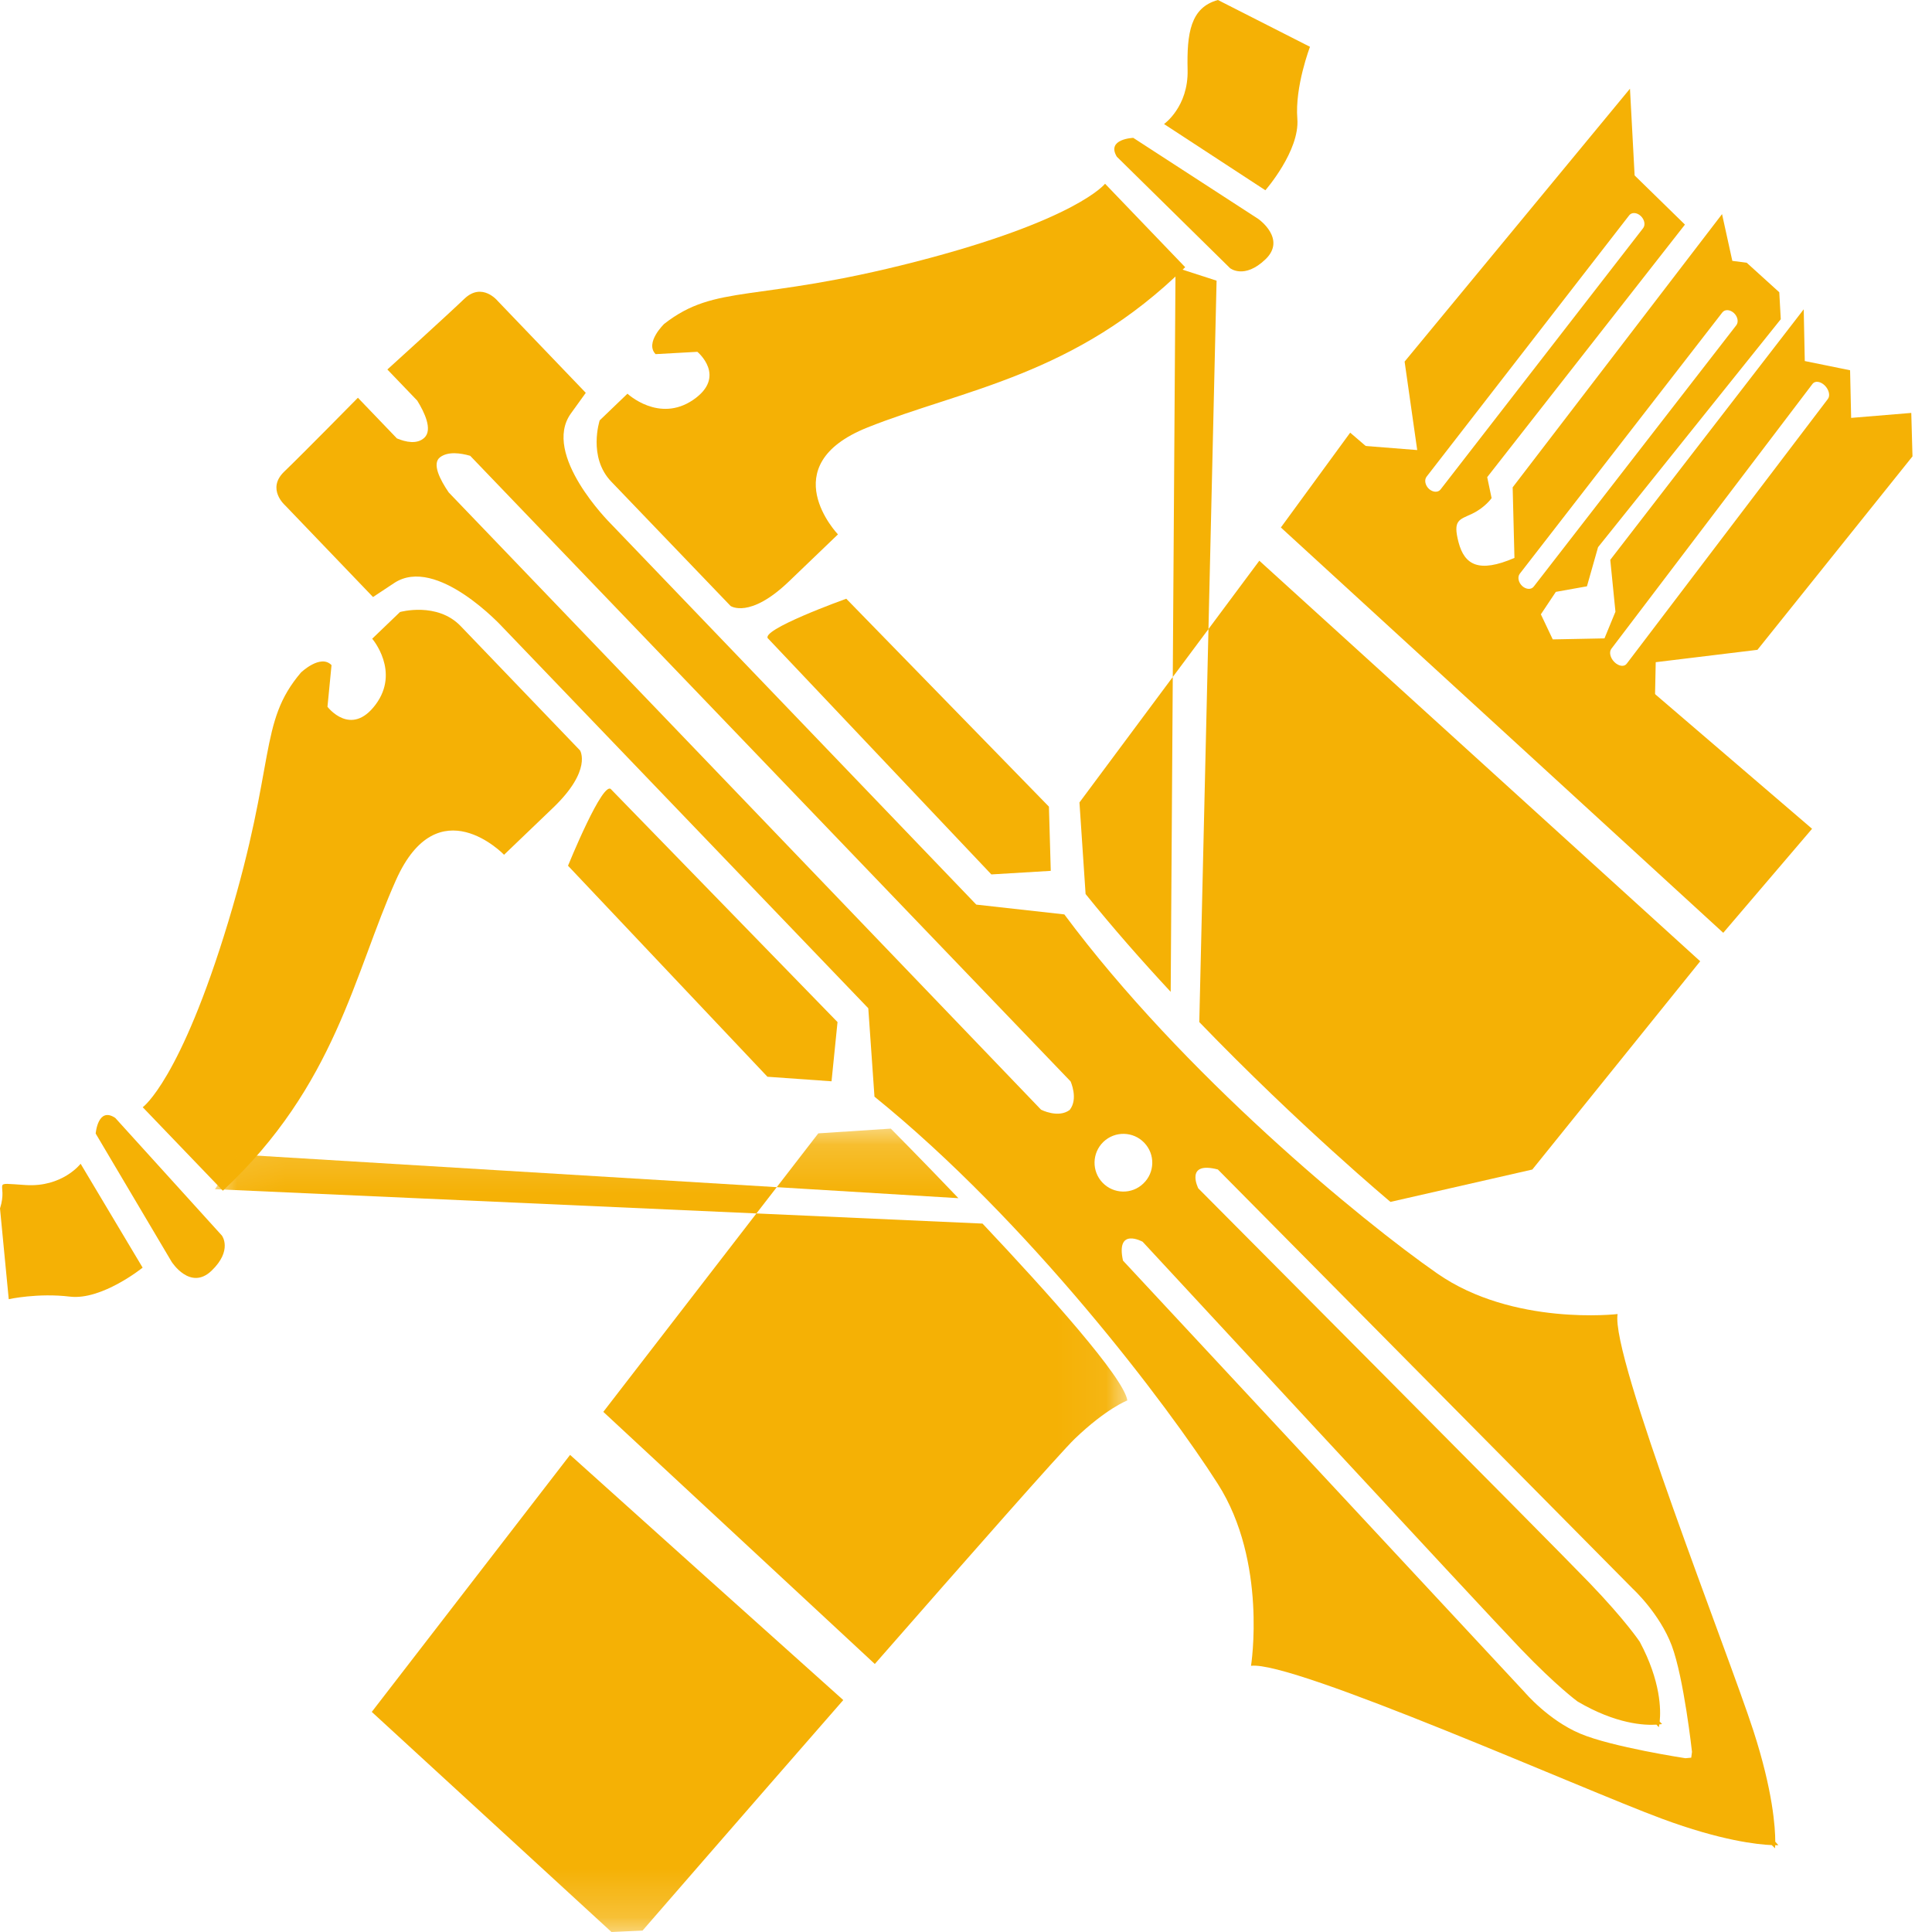
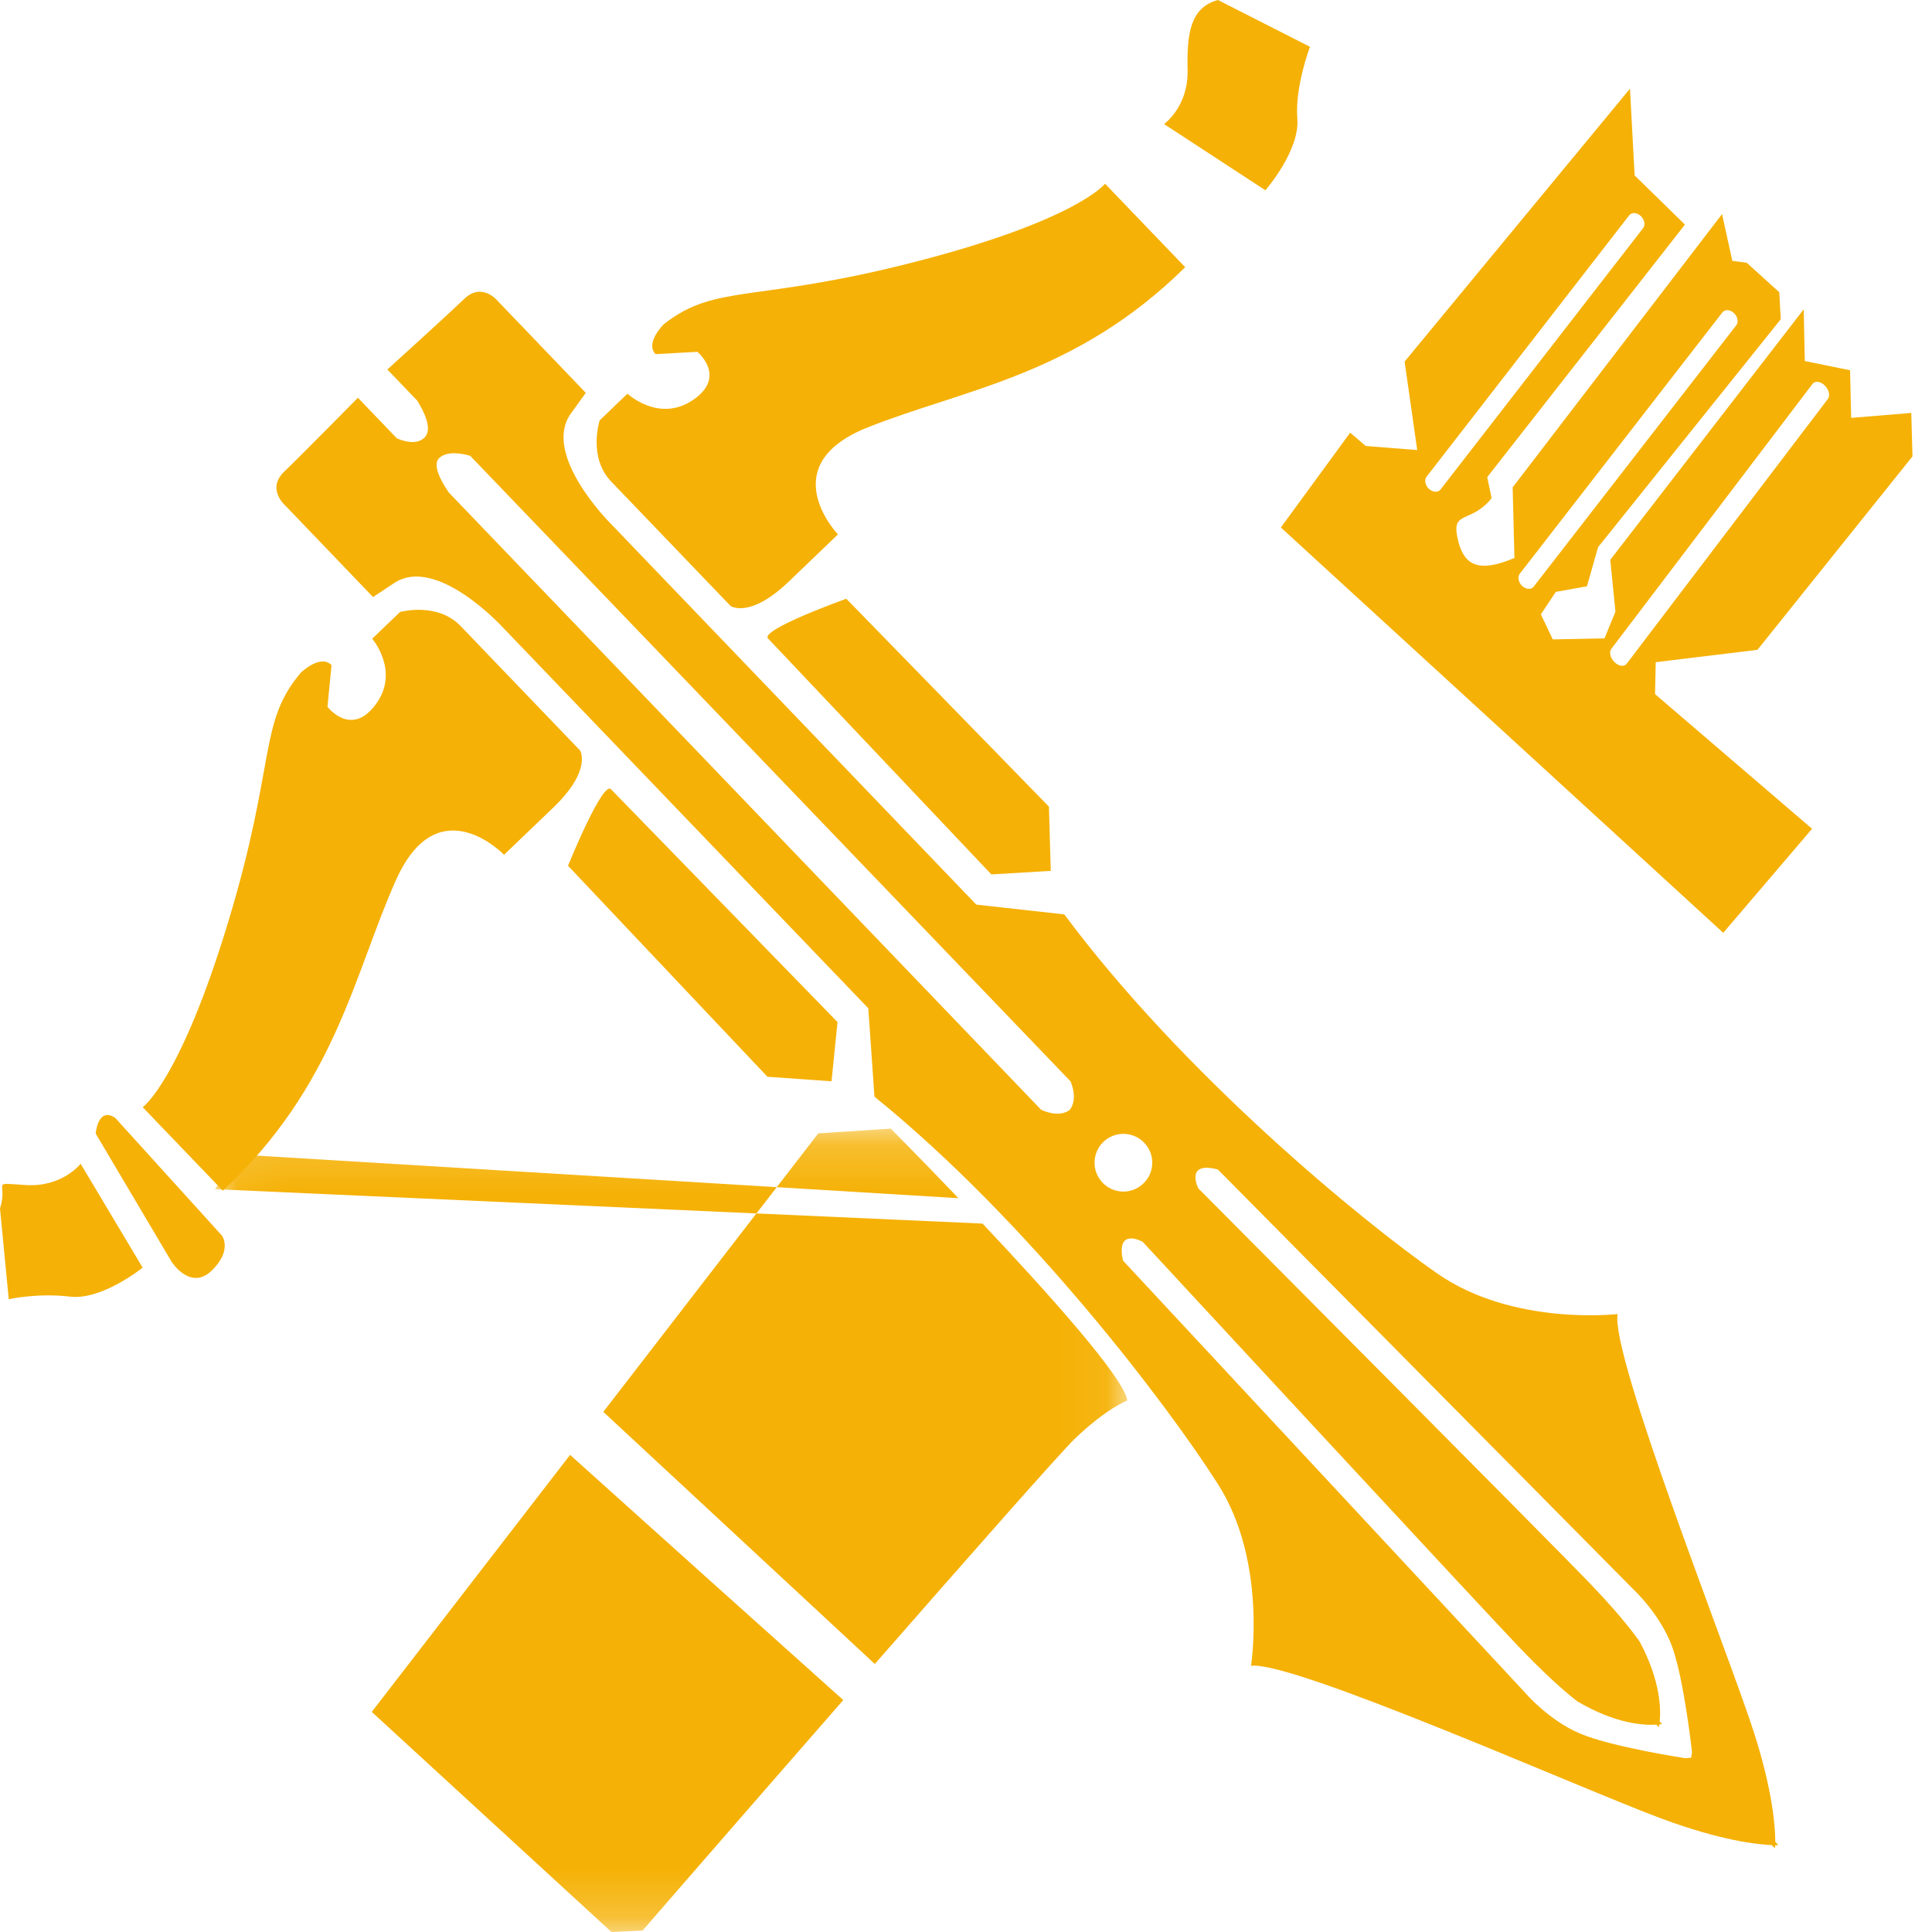
<svg xmlns="http://www.w3.org/2000/svg" xmlns:xlink="http://www.w3.org/1999/xlink" width="40px" height="40px" viewBox="0 0 40 40" version="1.1">
  <title>razboinik</title>
  <desc>Created with Sketch.</desc>
  <defs>
    <polygon id="path-1" points="0.05 0.167 18.94 0.167 18.94 16.8 0.05 16.8" />
  </defs>
  <g id="Page-1" stroke="none" stroke-width="1" fill="none" fill-rule="evenodd">
    <g id="2020-6-30-icons" transform="translate(-177, -38)">
      <g id="razboinik" transform="translate(177, 38)">
        <path d="M34.612,34.071 C34.863,34.741 35.031,36.271 35.031,36.271 L35.015,36.391 L34.895,36.402 C34.895,36.402 33.372,36.171 32.714,35.892 C32.055,35.613 31.569,35.038 31.569,35.038 L23.25,26.099 C23.098,25.399 23.657,25.709 23.657,25.709 C23.657,25.709 30.739,33.361 31.488,34.14 C32.236,34.919 32.661,35.227 32.661,35.227 C33.461,35.699 34.054,35.723 34.295,35.707 L34.344,35.76 C34.344,35.76 34.349,35.736 34.354,35.702 C34.388,35.699 34.412,35.695 34.412,35.695 L34.362,35.643 C34.387,35.405 34.387,34.81 33.949,33.991 C33.949,33.991 33.659,33.553 32.911,32.775 C32.163,31.995 24.809,24.603 24.809,24.603 C24.809,24.603 24.522,24.032 25.215,24.213 L33.805,32.893 C33.805,32.893 34.36,33.402 34.612,34.071 L34.612,34.071 Z M22.845,23.641 C23.083,23.413 23.462,23.421 23.69,23.659 C23.919,23.897 23.911,24.275 23.672,24.503 C23.435,24.733 23.056,24.724 22.828,24.487 C22.599,24.249 22.607,23.87 22.845,23.641 L22.845,23.641 Z M9.29,10.195 C9.111,9.933 8.937,9.597 9.112,9.466 C9.277,9.343 9.533,9.379 9.735,9.437 L22.165,22.389 C22.165,22.389 22.331,22.75 22.146,22.981 C21.908,23.157 21.554,22.975 21.554,22.975 L9.29,10.195 Z M29.755,26.365 C28.183,25.271 24.493,22.238 22.036,18.932 L20.213,18.729 L12.637,10.834 C12.637,10.834 11.205,9.409 11.821,8.559 L12.128,8.133 L10.308,6.235 C10.308,6.235 9.984,5.83 9.612,6.188 C9.239,6.545 8.02,7.65 8.02,7.65 L8.639,8.295 C8.788,8.536 8.96,8.895 8.788,9.061 C8.637,9.205 8.401,9.153 8.218,9.077 L7.41,8.235 C7.41,8.235 6.257,9.407 5.884,9.765 C5.511,10.123 5.903,10.463 5.903,10.463 L7.723,12.361 L8.161,12.071 C9.037,11.491 10.401,12.98 10.401,12.98 L17.977,20.875 L18.105,22.705 C21.306,25.295 24.185,29.107 25.214,30.723 C26.244,32.338 25.901,34.489 25.901,34.489 C26.767,34.375 32.789,37.057 34.404,37.653 C35.637,38.111 36.393,38.189 36.682,38.201 L36.75,38.267 C36.75,38.267 36.752,38.244 36.753,38.203 C36.795,38.203 36.819,38.202 36.819,38.202 L36.755,38.131 C36.755,37.842 36.707,37.083 36.302,35.833 C35.771,34.195 33.34,28.066 33.491,27.206 C33.491,27.206 31.326,27.461 29.755,26.365 L29.755,26.365 Z" id="Fill-1" fill="#F5B105" />
        <path d="M12.991,8.151 L12.416,8.703 C12.416,8.703 12.167,9.463 12.655,9.971 C13.143,10.479 15.126,12.546 15.126,12.546 C15.126,12.546 15.519,12.819 16.333,12.039 C17.146,11.259 17.349,11.064 17.349,11.064 C17.349,11.064 15.984,9.64 17.959,8.851 C19.936,8.061 22.266,7.777 24.538,5.532 L22.879,3.804 C22.879,3.804 22.299,4.557 18.96,5.418 C15.621,6.279 14.833,5.864 13.752,6.705 C13.752,6.705 13.345,7.095 13.573,7.332 L14.438,7.284 C14.438,7.284 15.058,7.795 14.351,8.279 C13.643,8.762 12.991,8.151 12.991,8.151" id="Fill-3" fill="#F5B105" />
        <path d="M24.1,2.568 C24.1,2.568 24.606,2.213 24.588,1.448 C24.57,0.685 24.648,0.155 25.216,0 L27.122,0.969 C27.122,0.969 26.806,1.793 26.86,2.459 C26.912,3.124 26.198,3.939 26.198,3.939 L24.1,2.568" id="Fill-5" fill="#F5B105" />
-         <path d="M23.123,3.245 L25.467,5.552 C25.467,5.552 25.761,5.79 26.201,5.368 C26.641,4.945 26.053,4.534 26.053,4.534 L23.463,2.854 C23.463,2.854 22.899,2.875 23.123,3.245" id="Fill-7" fill="#F5B105" />
        <path d="M15.909,13.227 L20.525,18.104 L21.755,18.03 L21.717,16.701 L17.521,12.396 C17.521,12.396 15.68,13.056 15.909,13.227" id="Fill-9" fill="#F5B105" />
        <path d="M7.706,13.224 L8.282,12.671 C8.282,12.671 9.05,12.455 9.538,12.963 C10.026,13.471 12.009,15.537 12.009,15.537 C12.009,15.537 12.266,15.942 11.453,16.722 C10.64,17.503 10.436,17.697 10.436,17.697 C10.436,17.697 9.07,16.275 8.2,18.217 C7.33,20.158 6.95,22.475 4.614,24.652 L2.955,22.924 C2.955,22.924 3.731,22.375 4.729,19.075 C5.726,15.774 5.344,14.969 6.23,13.925 C6.23,13.925 6.636,13.534 6.864,13.771 L6.78,14.633 C6.78,14.633 7.265,15.274 7.777,14.587 C8.289,13.9 7.706,13.224 7.706,13.224" id="Fill-11" fill="#F5B105" />
        <path d="M1.669,24.094 C1.669,24.094 1.294,24.584 0.531,24.535 C-0.232,24.486 0.178,24.458 0,25.02 L0.181,26.898 C0.181,26.898 0.784,26.765 1.446,26.845 C2.109,26.926 2.953,26.245 2.953,26.245 L1.669,24.094" id="Fill-13" fill="#F5B105" />
        <path d="M2.386,23.145 L4.595,25.582 C4.595,25.582 4.821,25.885 4.381,26.308 C3.94,26.732 3.554,26.125 3.554,26.125 L1.981,23.469 C1.981,23.469 2.026,22.904 2.386,23.145" id="Fill-15" fill="#F5B105" />
        <path d="M12.657,16.348 L17.34,21.161 L17.216,22.387 L15.889,22.293 L11.76,17.924 C11.76,17.924 12.496,16.112 12.657,16.348" id="Fill-17" fill="#F5B105" />
        <polygon id="Fill-19" fill="#F5B105" points="26.519 10.921 35.678 19.313 37.517 17.159 33.633 13.828 32.306 13.841 30.164 11.783 29.474 10.262 27.954 8.958" />
        <path d="M35.948,6.734 L31.754,12.145 C31.703,12.212 31.596,12.206 31.516,12.133 C31.436,12.059 31.414,11.946 31.465,11.879 L35.659,6.469 C35.711,6.401 35.817,6.407 35.898,6.48 C35.978,6.554 36,6.667 35.948,6.734 L35.948,6.734 Z M33.361,13.433 L37.527,7.947 C37.579,7.879 37.692,7.895 37.779,7.98 C37.867,8.067 37.896,8.191 37.845,8.259 L33.678,13.743 C33.626,13.811 33.514,13.795 33.426,13.709 C33.338,13.624 33.31,13.5 33.361,13.433 L33.361,13.433 Z M29.536,9.869 L33.73,4.459 C33.781,4.391 33.888,4.396 33.968,4.47 C34.048,4.543 34.071,4.657 34.019,4.724 L29.825,10.134 C29.773,10.201 29.667,10.195 29.586,10.123 C29.506,10.049 29.484,9.935 29.536,9.869 L29.536,9.869 Z M31.318,10.09 L31.355,11.551 C30.618,11.869 30.322,11.697 30.198,11.229 C30.076,10.762 30.209,10.764 30.478,10.637 C30.745,10.51 30.882,10.313 30.882,10.313 L30.791,9.879 L34.885,4.65 L33.843,3.632 L33.747,1.836 L29.081,7.486 L29.342,9.318 L28.214,9.229 C27.754,11.289 32.976,14.626 32.976,14.626 L34.262,14.567 L34.28,13.71 L36.386,13.454 L39.596,9.449 L39.571,8.549 L38.326,8.652 L38.304,7.666 L37.366,7.475 L37.344,6.404 L33.339,11.591 L33.446,12.665 L33.219,13.217 L32.148,13.238 L31.902,12.719 L32.212,12.254 L32.856,12.139 L33.086,11.329 L36.869,6.609 L36.838,6.051 L36.164,5.44 L35.866,5.401 L35.653,4.433 L31.318,10.09 Z" id="Fill-21" fill="#F5B105" />
-         <path d="M25.188,5.811 L24.338,5.536 L24.281,14.016 L25.02,13.024 L25.188,5.811 L25.188,5.811 Z M25.02,13.024 L24.83,21.161 C26.904,23.311 28.788,24.884 28.788,24.884 L31.725,24.214 L35.201,19.902 L26.073,11.609 L25.02,13.024 Z M22.349,16.614 L22.476,18.51 C23.04,19.21 23.64,19.892 24.238,20.535 L24.281,14.016 L22.349,16.614 Z" id="Fill-23" fill="#F5B105" />
        <g id="Group-27" transform="translate(4.4, 23.2)">
          <mask id="mask-2" fill="white">
            <use xlink:href="#path-1" />
          </mask>
          <g id="Clip-26" />
          <path d="M0.536,0.703 L0.05,1.421 L11.261,1.923 L11.682,1.379 L0.536,0.703 L0.536,0.703 Z M3.297,12.243 L8.26,16.8 L8.903,16.771 C8.903,16.771 10.93,14.435 13.059,11.998 C11.771,10.845 8.608,8.009 7.403,6.922 L3.297,12.243 Z M8.091,6.031 L13.712,11.251 C15.674,9.01 17.555,6.873 17.853,6.587 C18.509,5.958 18.94,5.795 18.94,5.795 C18.876,5.329 17.291,3.563 15.942,2.133 L11.261,1.923 L8.091,6.031 Z M14.043,0.167 L12.542,0.265 L11.682,1.379 L15.443,1.607 C14.654,0.781 14.043,0.167 14.043,0.167 L14.043,0.167 Z" id="Fill-25" fill="#F5B105" mask="url(#mask-2)" />
        </g>
      </g>
    </g>
  </g>
</svg>